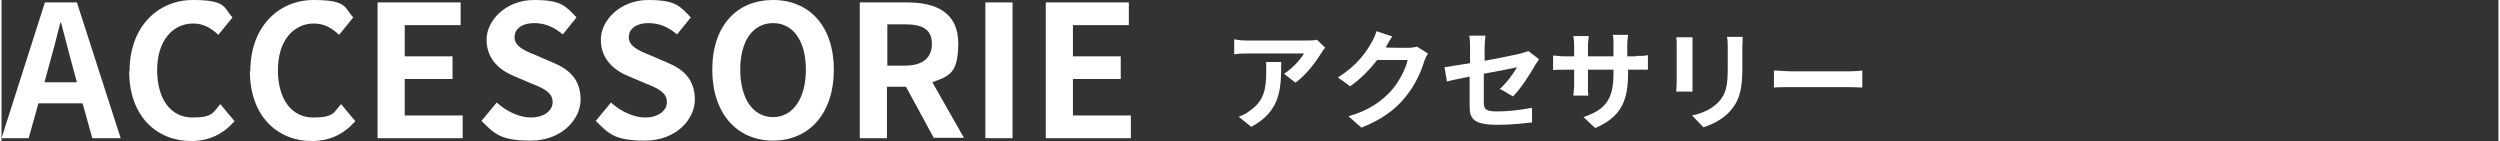
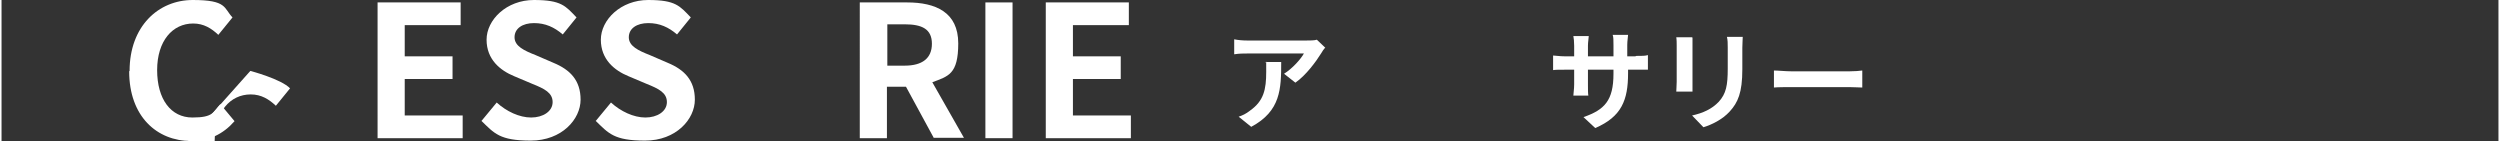
<svg xmlns="http://www.w3.org/2000/svg" id="_レイヤー_2" version="1.1" width="616.214" height="34.758" viewBox="0 0 616.2 34.8">
  <rect x="0" y="0" width="616.2" height="34.8" fill="#333333" stroke="none" />
  <defs>
    <style>
      .st0 {
        fill: #fff;
      }
    </style>
  </defs>
  <g id="_文字">
-     <path class="st0" d="M20,25.5h-10.9l-2.4,8.6H0L10.7.6h7.9l10.8,33.5h-7l-2.4-8.6h0ZM18.6,20.3l-1-3.7c-1-3.5-1.9-7.3-2.9-11h-.2c-.9,3.7-1.9,7.5-2.9,11l-1,3.7h8,0Z" />
    <path class="st0" d="M31.6,17.5C31.6,6.5,38.7,0,47.2,0s7.6,2,9.8,4.3l-3.5,4.3c-1.7-1.6-3.6-2.8-6.2-2.8-5.1,0-8.9,4.3-8.9,11.5s3.4,11.7,8.7,11.7,5.1-1.4,6.9-3.3l3.5,4.2c-2.8,3.2-6.3,4.9-10.7,4.9-8.5,0-15.3-6.1-15.3-17.2Z" />
-     <path class="st0" d="M61.4,17.5c0-11,7.1-17.5,15.6-17.5s7.6,2,9.8,4.3l-3.5,4.3c-1.7-1.6-3.6-2.8-6.2-2.8-5.1,0-8.9,4.3-8.9,11.5s3.4,11.7,8.7,11.7,5.1-1.4,6.9-3.3l3.5,4.2c-2.8,3.2-6.3,4.9-10.7,4.9-8.5,0-15.3-6.1-15.3-17.2Z" />
+     <path class="st0" d="M61.4,17.5s7.6,2,9.8,4.3l-3.5,4.3c-1.7-1.6-3.6-2.8-6.2-2.8-5.1,0-8.9,4.3-8.9,11.5s3.4,11.7,8.7,11.7,5.1-1.4,6.9-3.3l3.5,4.2c-2.8,3.2-6.3,4.9-10.7,4.9-8.5,0-15.3-6.1-15.3-17.2Z" />
    <path class="st0" d="M92.8.6h20.5v5.6h-13.8v7.7h11.8v5.6h-11.8v9h14.3v5.6h-21V.6Z" />
    <path class="st0" d="M118.4,29.9l3.8-4.6c2.4,2.2,5.6,3.7,8.5,3.7s5.3-1.5,5.3-3.8-2-3.3-5-4.5l-4.5-1.9c-3.4-1.4-6.8-4.1-6.8-9S124.6,0,131.4,0s7.8,1.5,10.5,4.3l-3.4,4.2c-2.1-1.8-4.3-2.8-7.1-2.8s-4.8,1.3-4.8,3.5,2.4,3.3,5.2,4.4l4.4,1.9c4.1,1.7,6.7,4.3,6.7,9.1s-4.6,10.1-12.3,10.1-9-1.8-12.2-4.9h0Z" />
    <path class="st0" d="M146.6,29.9l3.8-4.6c2.4,2.2,5.6,3.7,8.5,3.7s5.3-1.5,5.3-3.8-2-3.3-5-4.5l-4.5-1.9c-3.4-1.4-6.8-4.1-6.8-9S152.8,0,159.6,0s7.8,1.5,10.5,4.3l-3.4,4.2c-2.1-1.8-4.3-2.8-7.1-2.8s-4.8,1.3-4.8,3.5,2.4,3.3,5.2,4.4l4.4,1.9c4.1,1.7,6.7,4.3,6.7,9.1s-4.6,10.1-12.3,10.1-9-1.8-12.2-4.9h0Z" />
-     <path class="st0" d="M175.4,17.2c0-10.9,6.1-17.2,15-17.2s15,6.4,15,17.2-6.1,17.5-15,17.5-15-6.7-15-17.5ZM198.5,17.2c0-7.2-3.2-11.5-8.1-11.5s-8.1,4.3-8.1,11.5,3.2,11.7,8.1,11.7,8.1-4.6,8.1-11.7Z" />
    <path class="st0" d="M230.1,34.1l-6.9-12.7h-4.7v12.7h-6.7V.6h11.7c7,0,12.6,2.4,12.6,10.1s-2.5,8.1-6.4,9.6l7.8,13.7h-7.5ZM218.6,16.2h4.3c4.3,0,6.7-1.8,6.7-5.4s-2.4-4.8-6.7-4.8h-4.3v10.2Z" />
    <path class="st0" d="M242.8.6h6.7v33.5h-6.7V.6Z" />
    <path class="st0" d="M257.7.6h20.5v5.6h-13.8v7.7h11.8v5.6h-11.8v9h14.3v5.6h-21V.6Z" />
    <path class="st0" d="M326.7,11.7c-.3.3-.8,1-1,1.4-1.3,2.1-3.8,5.5-6.4,7.3l-2.8-2.2c2.1-1.3,4.2-3.7,4.9-5h-13.9c-1.1,0-2,0-3.3.2v-3.7c1,.2,2.1.3,3.3.3h14.4c.7,0,2.2,0,2.7-.2l2.1,2h0ZM315.8,15.3c0,6.6-.1,12.1-7.4,16l-3.1-2.5c.9-.3,1.8-.7,2.8-1.5,3.4-2.4,4-5.2,4-9.6s0-1.6-.2-2.4h3.9Z" />
-     <path class="st0" d="M352,13.2c-.3.5-.7,1.3-.9,1.9-.7,2.4-2.2,5.9-4.7,8.9-2.5,3.1-5.8,5.5-10.8,7.5l-3.2-2.8c5.5-1.6,8.5-4,10.8-6.6,1.8-2.1,3.4-5.3,3.8-7.3h-7.5c-1.8,2.3-4.1,4.7-6.7,6.5l-3-2.2c4.7-2.9,7-6.3,8.3-8.6.4-.7,1-1.9,1.2-2.8l3.9,1.3c-.6.9-1.3,2.1-1.6,2.7h0c0,.1,5.4.1,5.4.1.8,0,1.7-.1,2.3-.3l2.7,1.7h0Z" />
-     <path class="st0" d="M369.7,22c1.8-1.6,3.5-4,4.3-5.4-.8.2-4.4.9-8.2,1.6v7.1c0,1.7.5,2.2,3.4,2.2s5.8-.4,8.5-.9v3.6c-2.3.3-5.5.6-8.4.6-6.1,0-7-1.5-7-4.6v-7.3c-2.4.5-4.5.9-5.6,1.2l-.6-3.5c1.3-.2,3.6-.6,6.3-1v-3.8c0-.9,0-2.2-.2-3h4c-.1.8-.2,2.1-.2,3v3.2c3.9-.7,7.6-1.5,8.9-1.8.7-.2,1.4-.4,1.9-.6l2.6,2c-.2.4-.6,1-.9,1.4-1.2,2.2-3.6,5.9-5.5,7.8l-2.9-1.7h0Z" />
    <path class="st0" d="M403.4,13.8c1.4,0,2.2,0,2.9-.2v3.6c-.6,0-1.5,0-2.9,0h-2v.9c0,6.6-1.6,10.7-8.1,13.5l-2.9-2.7c5.2-1.8,7.4-4.1,7.4-10.7v-1h-6.3v3.6c0,1.2,0,2.3.1,2.8h-3.7c0-.5.2-1.6.2-2.8v-3.6h-2.3c-1.3,0-2.3,0-2.9.1v-3.6c.5,0,1.6.2,2.9.2h2.3v-2.6c0-1-.1-1.9-.2-2.4h3.8c0,.5-.2,1.4-.2,2.4v2.6h6.3v-2.8c0-1.1,0-2-.2-2.5h3.8c0,.5-.2,1.4-.2,2.5v2.8s2,0,2,0Z" />
    <path class="st0" d="M417.3,9.3c0,.6,0,1.2,0,2v9c0,.7,0,1.7,0,2.3h-4c0-.5.1-1.6.1-2.4v-9c0-.5,0-1.4-.1-2h3.9ZM429.7,9.1c0,.7-.1,1.6-.1,2.7v5.3c0,5.8-1.1,8.2-3.1,10.4-1.8,2-4.5,3.3-6.5,3.9l-2.8-2.9c2.7-.6,4.9-1.6,6.6-3.4,1.8-2,2.2-4,2.2-8.2v-5.1c0-1.1,0-1.9-.2-2.7,0,0,4,0,4,0Z" />
    <path class="st0" d="M437.4,17.4c1,0,2.9.2,4.3.2h14.4c1.2,0,2.4-.1,3.1-.2v4.2c-.6,0-2-.1-3.1-.1h-14.4c-1.5,0-3.3,0-4.3.1v-4.2Z" />
  </g>
</svg>